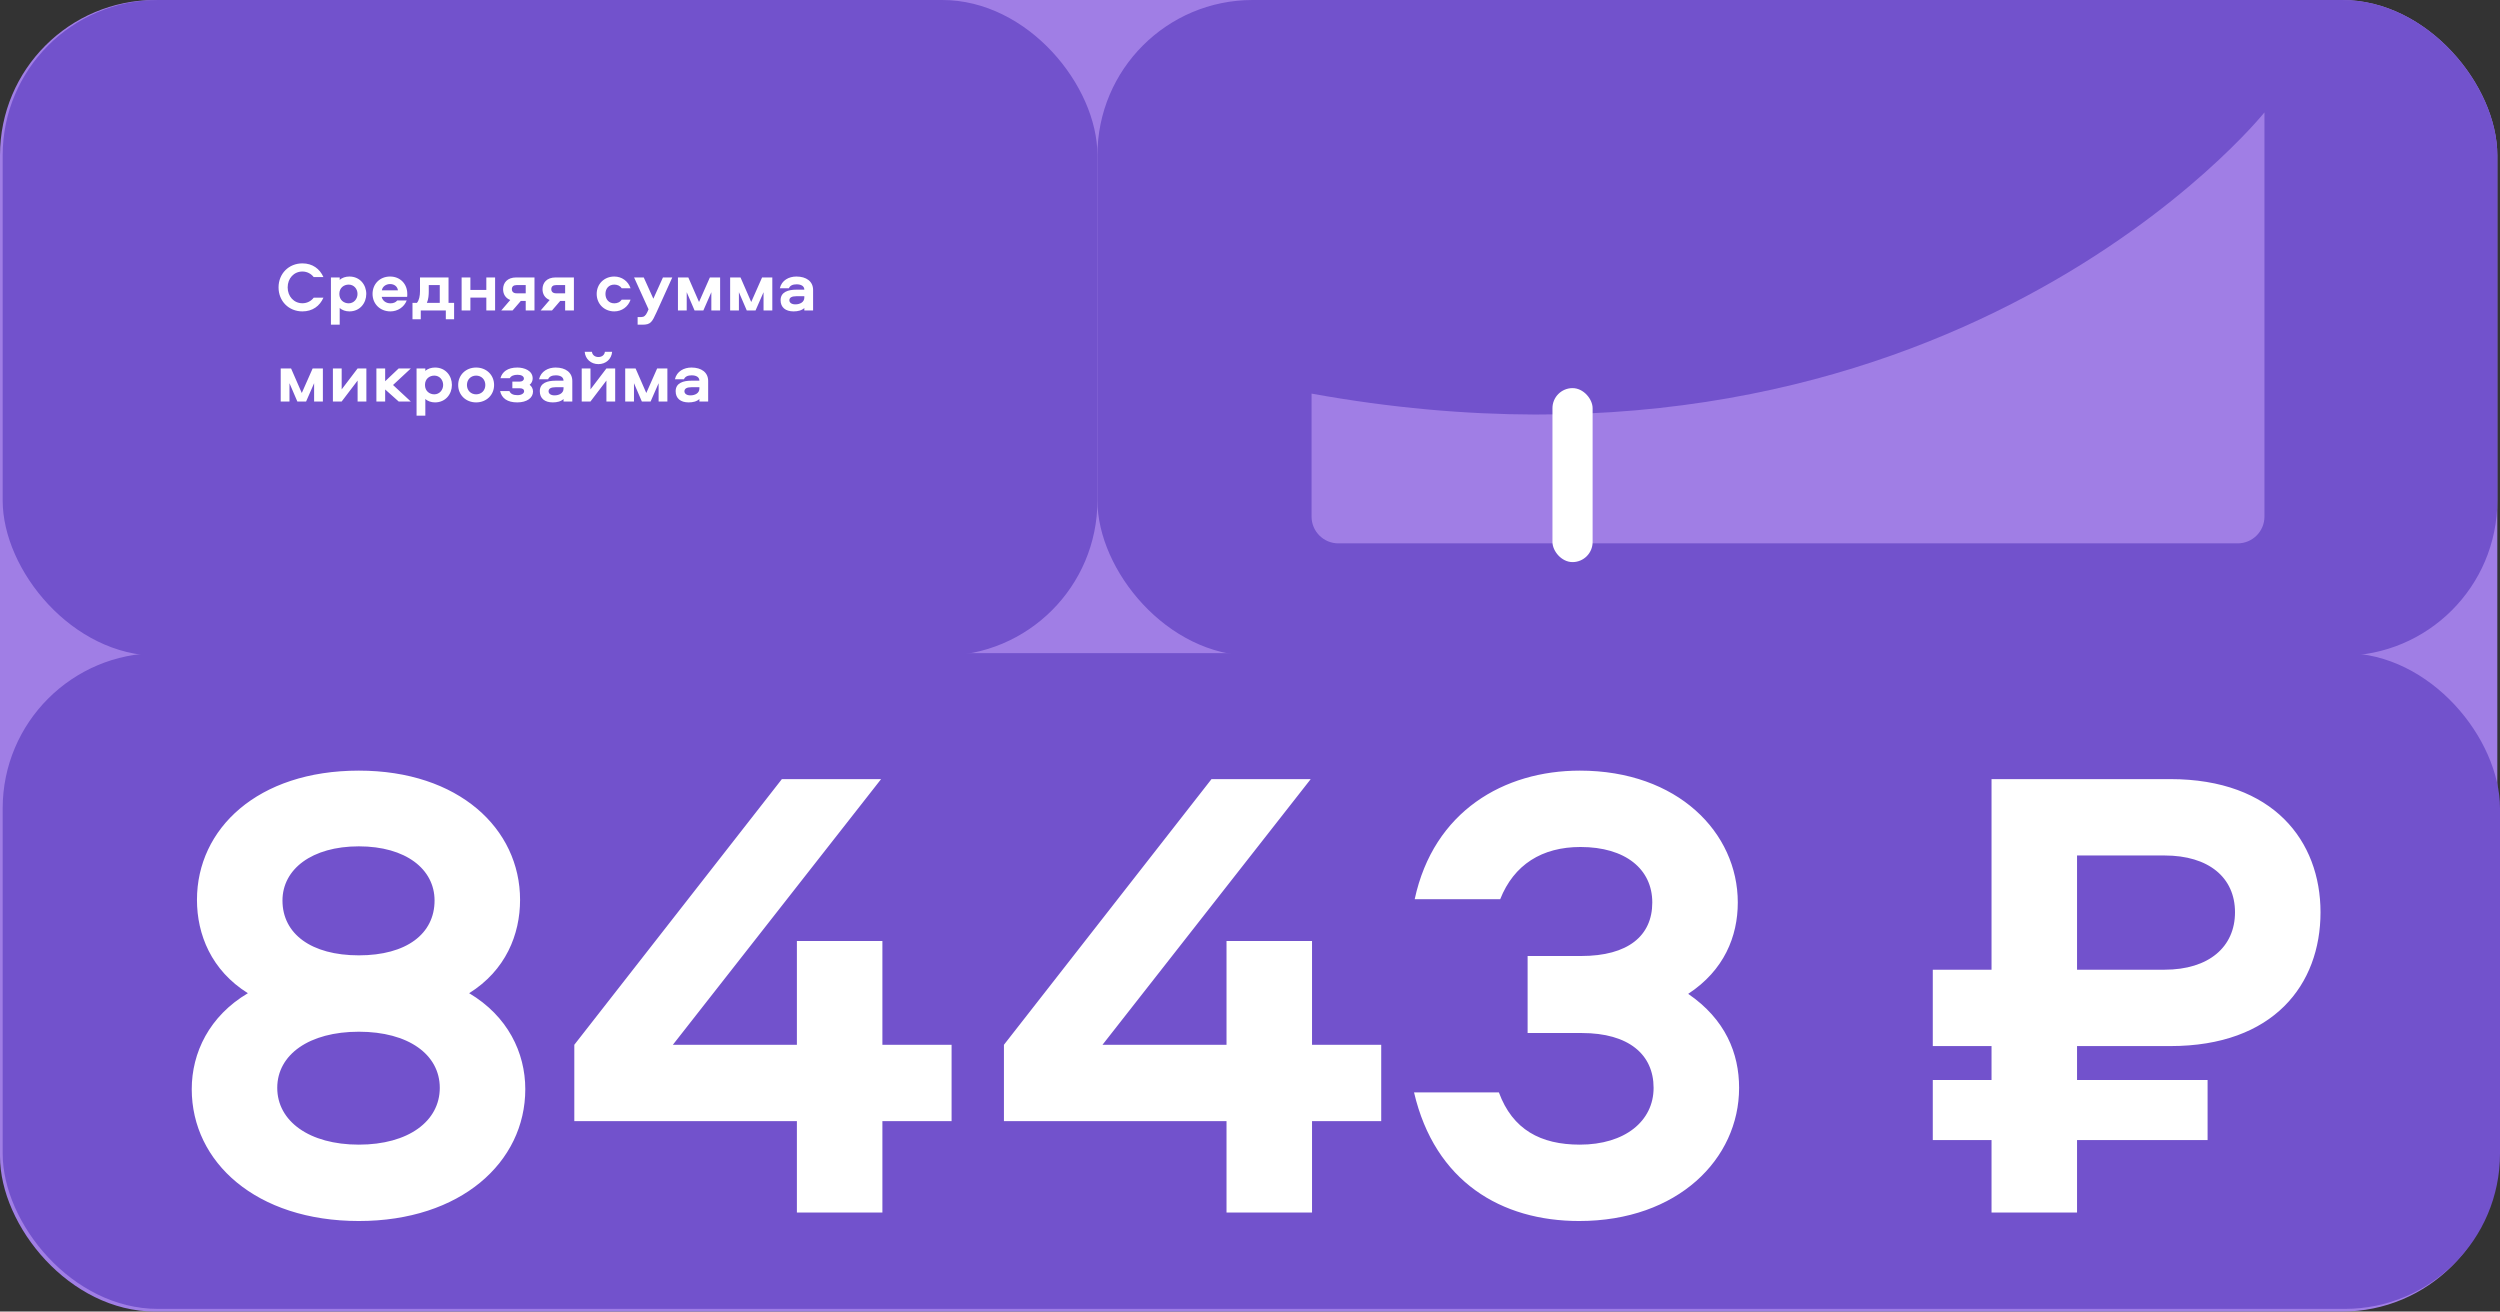
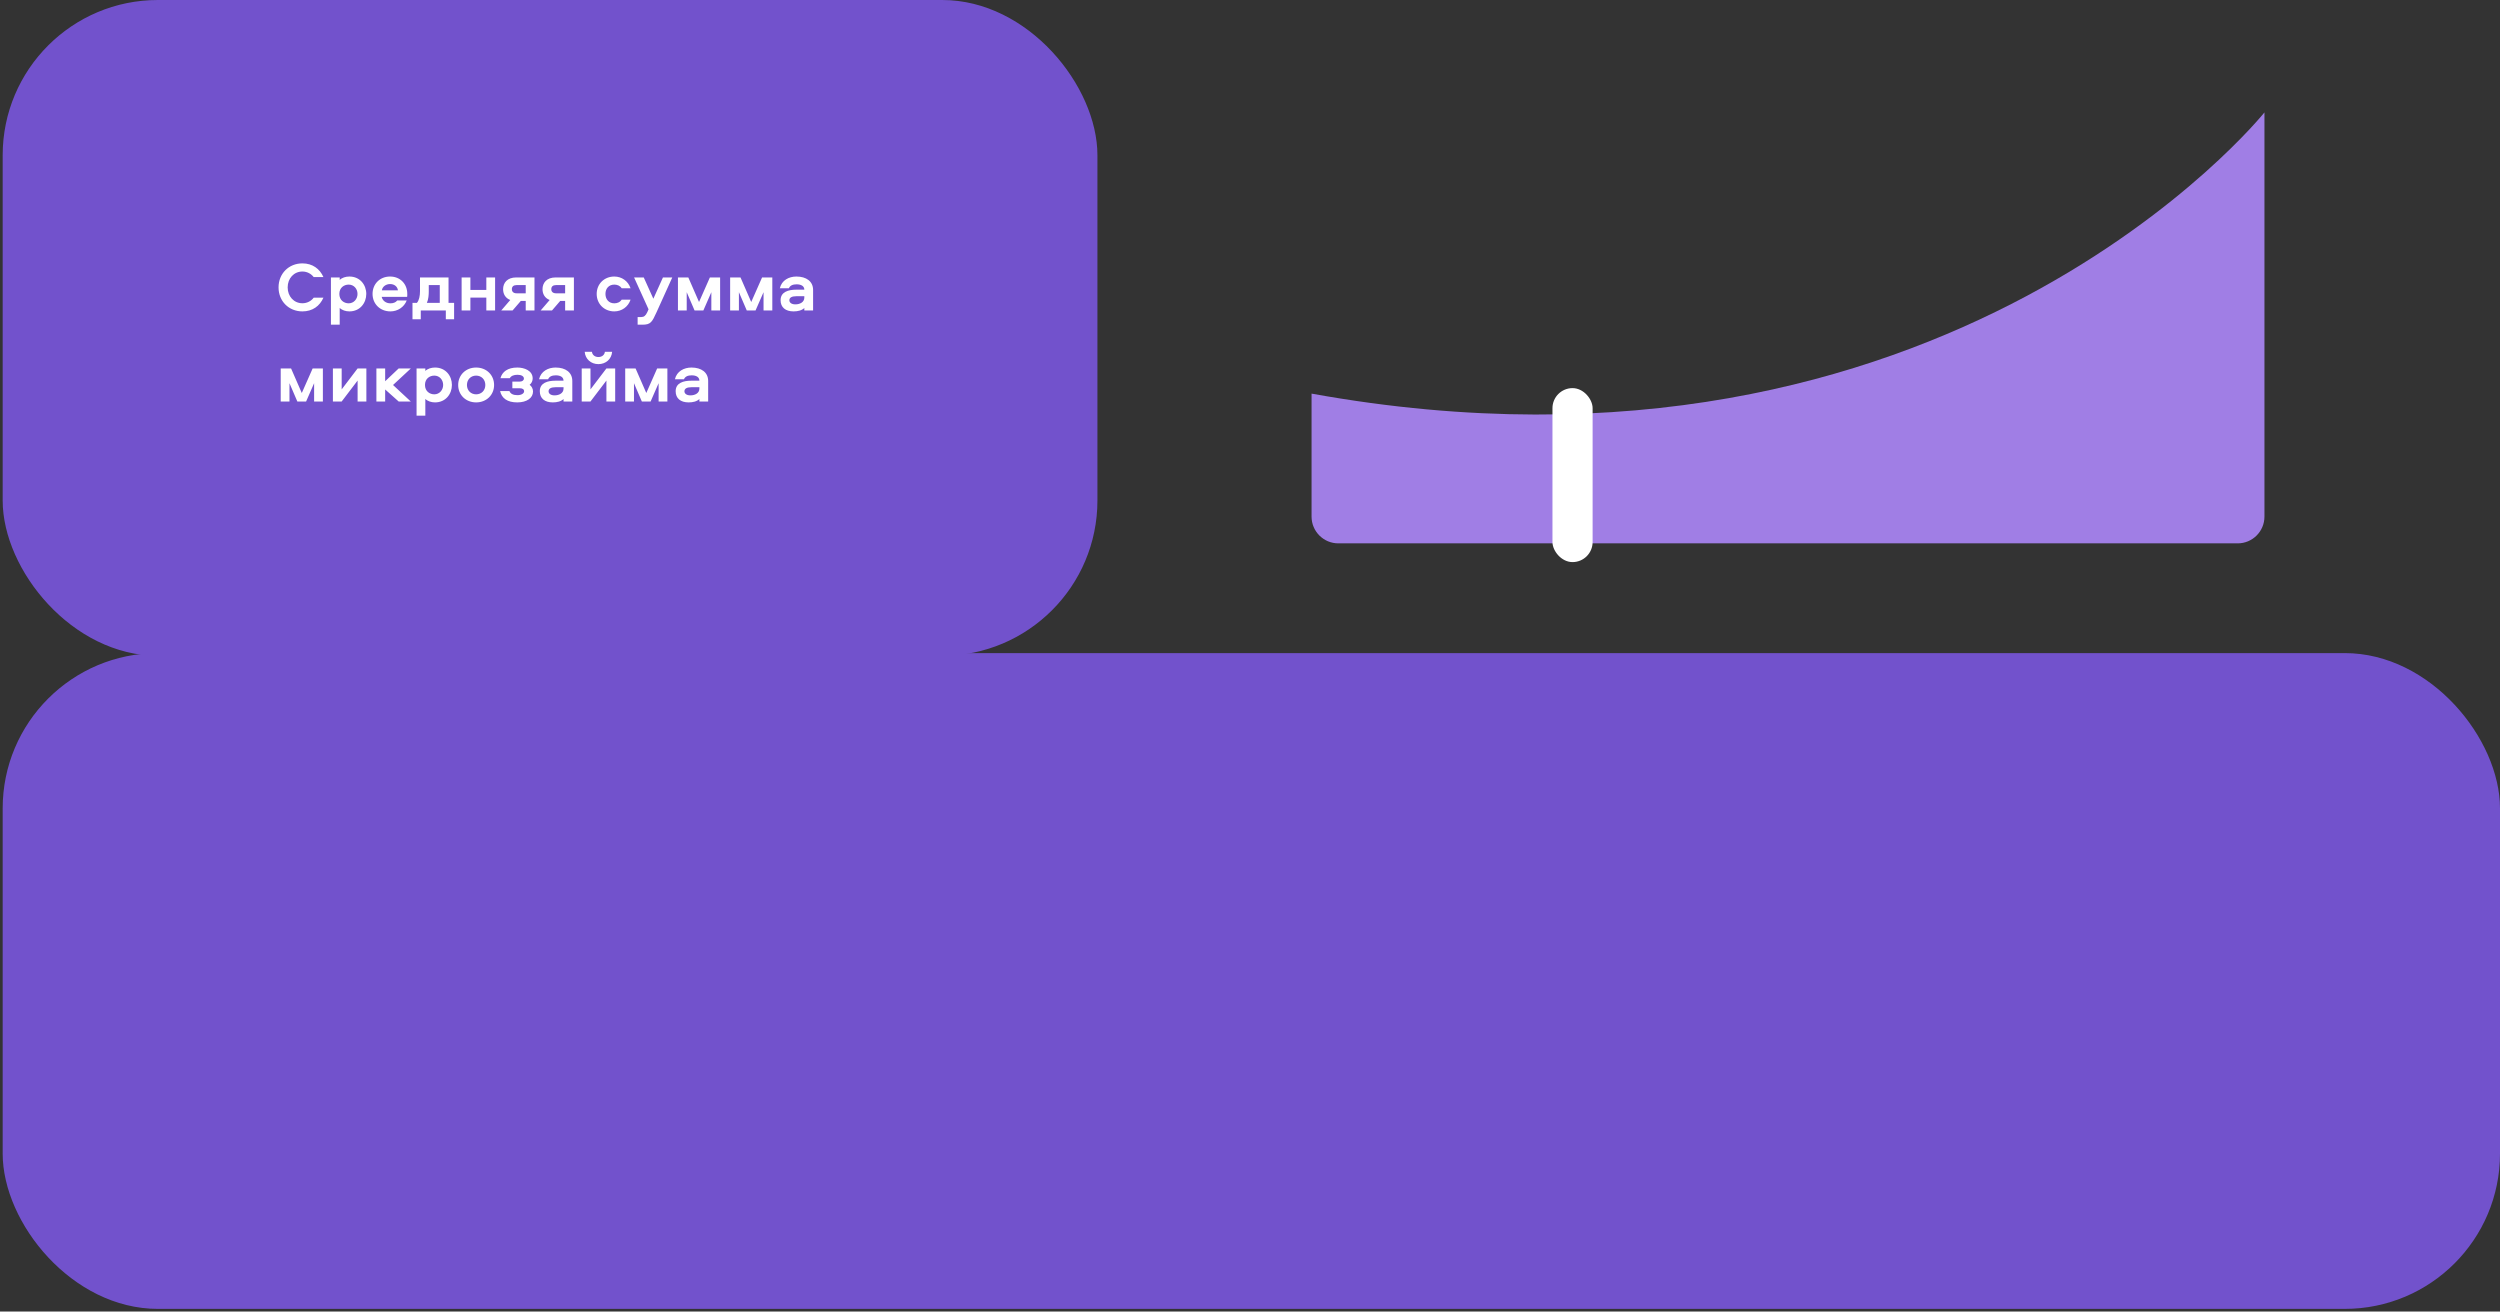
<svg xmlns="http://www.w3.org/2000/svg" width="934" height="490" viewBox="0 0 934 490" fill="none">
  <rect x="0" y="0" width="934" height="490" fill="#333333" stroke="none" />
-   <rect width="933" height="490" rx="58" fill="#A07EE5" />
  <rect x="1" y="244" width="933" height="245" rx="58" fill="#7252CC" />
  <rect x="1" width="409" height="245" rx="58" fill="#7252CC" />
-   <rect x="410" width="523" height="245" rx="58" fill="#7252CC" />
-   <path d="M134.064 456.17C95.778 456.17 71.635 434.222 71.635 406.91C71.635 393.254 78.219 379.597 92.607 371.062C78.951 362.527 73.586 349.115 73.586 336.19C73.586 309.609 96.265 287.906 134.064 287.906C171.375 287.906 194.298 309.609 194.298 336.19C194.298 349.115 188.933 362.527 175.276 371.062C189.664 379.597 196.248 393.254 196.248 406.91C196.248 434.222 172.106 456.17 134.064 456.17ZM134.064 427.638C152.597 427.638 164.303 418.859 164.303 406.422C164.303 393.985 152.597 385.45 134.064 385.45C115.53 385.45 103.581 393.985 103.581 406.422C103.581 418.859 115.53 427.638 134.064 427.638ZM162.352 336.434C162.352 324.729 151.622 316.194 134.064 316.194C116.506 316.194 105.532 324.729 105.532 336.434C105.532 348.871 116.262 356.918 134.064 356.918C151.866 356.918 162.352 348.871 162.352 336.434ZM297.718 351.553H329.663V390.327H355.513V418.859H329.663V453H297.718V418.859H214.561V390.327L292.109 291.076H329.176L251.384 390.327H297.718V351.553ZM458.228 351.553H490.174V390.327H516.023V418.859H490.174V453H458.228V418.859H375.071V390.327L452.619 291.076H489.686L411.894 390.327H458.228V351.553ZM589.982 456.17C560.962 456.17 536.088 441.538 528.285 408.129H559.987C565.108 422.029 575.594 427.638 590.225 427.638C607.052 427.638 617.782 418.859 617.782 406.422C617.782 393.985 608.515 385.938 590.957 385.938H570.717V357.162H590.713C608.271 357.162 617.294 349.603 617.294 337.166C617.294 324.729 607.296 316.437 590.469 316.437C576.082 316.437 565.595 323.022 560.474 335.946H528.529C535.601 303.025 561.938 287.906 590.225 287.906C626.805 287.906 649.24 311.072 649.24 337.166C649.24 349.846 644.119 362.527 630.706 371.306C644.607 380.817 649.728 393.498 649.728 406.422C649.728 433.003 626.805 456.17 589.982 456.17ZM722.09 362.283H744.037V291.076H810.855C849.385 291.076 866.943 314.243 866.943 340.824C866.943 367.892 849.385 390.815 810.855 390.815H775.983V403.496H824.755V425.931H775.983V453H744.037V425.931H722.09V403.496H744.037V390.815H722.09V362.283ZM775.983 319.608V362.283H808.661C825.243 362.283 834.998 353.748 834.998 340.824C834.998 327.899 825.243 319.608 808.661 319.608H775.983Z" fill="white" />
  <path d="M112.984 98.398C116.754 98.398 119.458 100.426 120.836 103.52H117.196C116.26 102.298 114.752 101.44 112.984 101.44C109.812 101.44 107.472 103.988 107.472 107.368C107.472 110.748 109.812 113.296 112.984 113.296C114.752 113.296 116.26 112.464 117.196 111.216H120.836C119.458 114.336 116.754 116.338 112.984 116.338C107.888 116.338 104.066 112.516 104.066 107.368C104.066 102.22 107.888 98.398 112.984 98.398ZM136.843 109.812C136.843 113.192 134.503 116.338 130.525 116.338C129.147 116.338 127.743 115.87 126.911 115.038V121.304H123.635V103.65H126.911V104.586C127.743 103.754 129.147 103.312 130.525 103.312C134.503 103.312 136.843 106.432 136.843 109.812ZM133.567 109.812C133.567 107.914 132.215 106.328 130.265 106.328C128.523 106.328 126.781 107.472 126.781 109.812C126.781 112.152 128.523 113.322 130.265 113.322C132.215 113.322 133.567 111.684 133.567 109.812ZM148.413 112.256H151.949C150.987 114.752 148.543 116.338 145.865 116.338C142.017 116.338 139.183 113.556 139.183 109.812C139.183 106.12 141.887 103.312 145.735 103.312C149.557 103.312 152.157 106.12 152.157 109.76C152.157 110.176 152.183 110.488 152.105 110.904H142.589C142.927 112.386 144.227 113.322 145.865 113.322C146.905 113.322 147.815 113.01 148.413 112.256ZM142.667 108.46H148.673C148.465 107.004 147.269 106.12 145.735 106.12C144.253 106.12 142.875 107.03 142.667 108.46ZM169.652 119.276H166.558V116H157.198V119.276H154.104V113.14H155.768C156.574 112.204 156.912 110.566 156.912 108.798V103.65H167.572V113.14H169.652V119.276ZM160.188 106.51V108.772C160.188 110.15 160.084 111.788 159.486 113.14H164.296V106.51H160.188ZM181.692 103.65H184.968V116H181.692V111.19H175.738V116H172.462V103.65H175.738V108.33H181.692V103.65ZM199.684 116H196.408V112.438H194.562L191.494 116H187.256L190.636 112.074C188.79 111.372 187.958 109.812 187.958 108.044C187.958 105.678 189.492 103.65 192.898 103.65H199.684V116ZM196.408 109.578V106.51H193.002C191.884 106.51 191.234 107.03 191.234 108.044C191.234 109.006 191.884 109.578 193.002 109.578H196.408ZM214.41 116H211.134V112.438H209.288L206.22 116H201.982L205.362 112.074C203.516 111.372 202.684 109.812 202.684 108.044C202.684 105.678 204.218 103.65 207.624 103.65H214.41V116ZM211.134 109.578V106.51H207.728C206.61 106.51 205.96 107.03 205.96 108.044C205.96 109.006 206.61 109.578 207.728 109.578H211.134ZM229.5 113.322C230.618 113.322 231.658 112.906 232.256 111.944H235.584C234.674 114.648 232.282 116.338 229.5 116.338C225.756 116.338 222.922 113.556 222.922 109.812C222.922 106.068 225.756 103.312 229.5 103.312C232.282 103.312 234.674 105.002 235.584 107.706H232.256C231.658 106.744 230.618 106.328 229.5 106.328C227.524 106.328 226.198 107.732 226.198 109.812C226.198 111.892 227.524 113.322 229.5 113.322ZM251.164 103.65L245.288 116.65C243.624 120.264 243.156 121.304 240.036 121.304H238.216V118.444H239.62C240.556 118.444 241.232 117.95 241.83 116.624L242.298 115.558L236.89 103.65H240.504L244.092 111.606L247.68 103.65H251.164ZM265.76 109.162L262.77 116H259.494L256.556 109.162V116H253.28V103.65H257.154L261.158 112.828L265.214 103.65H269.036V116H265.76V109.162ZM285.26 109.162L282.27 116H278.994L276.056 109.162V116H272.78V103.65H276.654L280.658 112.828L284.714 103.65H288.536V116H285.26V109.162ZM297.532 103.312C301.25 103.312 303.772 105.132 303.772 108.33V116H300.496V115.064C299.586 115.974 298.078 116.338 296.492 116.338C293.45 116.338 291.63 114.83 291.63 112.152C291.63 109.032 294.568 108.226 297.454 108.226H300.496C300.496 106.796 299.17 106.224 297.61 106.224C296.232 106.224 295.166 106.64 294.724 107.706H291.344C292.046 104.69 294.75 103.312 297.532 103.312ZM300.496 111.19V110.67H297.454C295.868 110.67 294.906 111.164 294.906 112.178C294.906 113.036 295.686 113.712 297.142 113.712C298.91 113.712 300.496 112.854 300.496 111.19ZM117.352 143.162L114.362 150H111.086L108.148 143.162V150H104.872V137.65H108.746L112.75 146.828L116.806 137.65H120.628V150H117.352V143.162ZM133.602 137.65H136.878V150H133.602V142.174L127.648 150H124.372V137.65H127.648V145.476L133.602 137.65ZM140.622 137.65H143.898V142.434L148.942 137.65H153.492L146.836 143.838L153.466 150H148.942L143.898 145.502V150H140.622V137.65ZM168.836 143.812C168.836 147.192 166.496 150.338 162.518 150.338C161.14 150.338 159.736 149.87 158.904 149.038V155.304H155.628V137.65H158.904V138.586C159.736 137.754 161.14 137.312 162.518 137.312C166.496 137.312 168.836 140.432 168.836 143.812ZM165.56 143.812C165.56 141.914 164.208 140.328 162.258 140.328C160.516 140.328 158.774 141.472 158.774 143.812C158.774 146.152 160.516 147.322 162.258 147.322C164.208 147.322 165.56 145.684 165.56 143.812ZM177.884 137.312C181.732 137.312 184.592 140.094 184.592 143.838C184.592 147.556 181.732 150.338 177.884 150.338C174.036 150.338 171.176 147.556 171.176 143.838C171.176 140.094 174.036 137.312 177.884 137.312ZM177.884 140.328C175.934 140.328 174.452 141.758 174.452 143.838C174.452 145.892 175.934 147.322 177.884 147.322C179.834 147.322 181.316 145.892 181.316 143.838C181.316 141.758 179.834 140.328 177.884 140.328ZM197.863 143.76C198.565 144.254 199.137 145.19 199.137 146.256C199.137 148.648 196.875 150.338 193.235 150.338C189.569 150.338 187.437 148.804 186.839 146.1H190.323C190.739 147.166 191.779 147.634 193.339 147.634C194.795 147.634 195.809 146.984 195.809 146.178C195.809 145.45 195.185 145.06 194.275 145.06H191.415V142.564H194.171C195.081 142.564 195.731 142.122 195.731 141.42C195.731 140.588 194.795 140.016 193.365 140.016C191.935 140.016 190.947 140.432 190.453 141.29H186.969C187.619 138.898 189.673 137.312 193.287 137.312C195.809 137.312 199.007 138.404 199.007 141.394C199.007 142.304 198.591 143.214 197.863 143.76ZM207.573 137.312C211.291 137.312 213.813 139.132 213.813 142.33V150H210.537V149.064C209.627 149.974 208.119 150.338 206.533 150.338C203.491 150.338 201.671 148.83 201.671 146.152C201.671 143.032 204.609 142.226 207.495 142.226H210.537C210.537 140.796 209.211 140.224 207.651 140.224C206.273 140.224 205.207 140.64 204.765 141.706H201.385C202.087 138.69 204.791 137.312 207.573 137.312ZM210.537 145.19V144.67H207.495C205.909 144.67 204.947 145.164 204.947 146.178C204.947 147.036 205.727 147.712 207.183 147.712C208.951 147.712 210.537 146.854 210.537 145.19ZM226.557 137.65H229.833V150H226.557V142.174L220.603 150H217.327V137.65H220.603V145.476L226.557 137.65ZM218.445 131.436H221.149C221.279 132.606 222.241 133.386 223.567 133.386C224.893 133.386 225.855 132.606 225.985 131.436H228.689C228.481 134.14 226.349 136.038 223.567 136.038C220.785 136.038 218.653 134.14 218.445 131.436ZM246.057 143.162L243.067 150H239.791L236.853 143.162V150H233.577V137.65H237.451L241.455 146.828L245.511 137.65H249.333V150H246.057V143.162ZM258.329 137.312C262.047 137.312 264.569 139.132 264.569 142.33V150H261.293V149.064C260.383 149.974 258.875 150.338 257.289 150.338C254.247 150.338 252.427 148.83 252.427 146.152C252.427 143.032 255.365 142.226 258.251 142.226H261.293C261.293 140.796 259.967 140.224 258.407 140.224C257.029 140.224 255.963 140.64 255.521 141.706H252.141C252.843 138.69 255.547 137.312 258.329 137.312ZM261.293 145.19V144.67H258.251C256.665 144.67 255.703 145.164 255.703 146.178C255.703 147.036 256.483 147.712 257.939 147.712C259.707 147.712 261.293 146.854 261.293 145.19Z" fill="white" />
  <path d="M846 42C846 42 727.5 190 490 147.057V193C490 198.523 494.477 203 500 203L836 203C841.523 203 846 198.523 846 193V42Z" fill="#A07EE5" />
  <rect x="580" y="145" width="15" height="65" rx="7.5" fill="white" />
</svg>